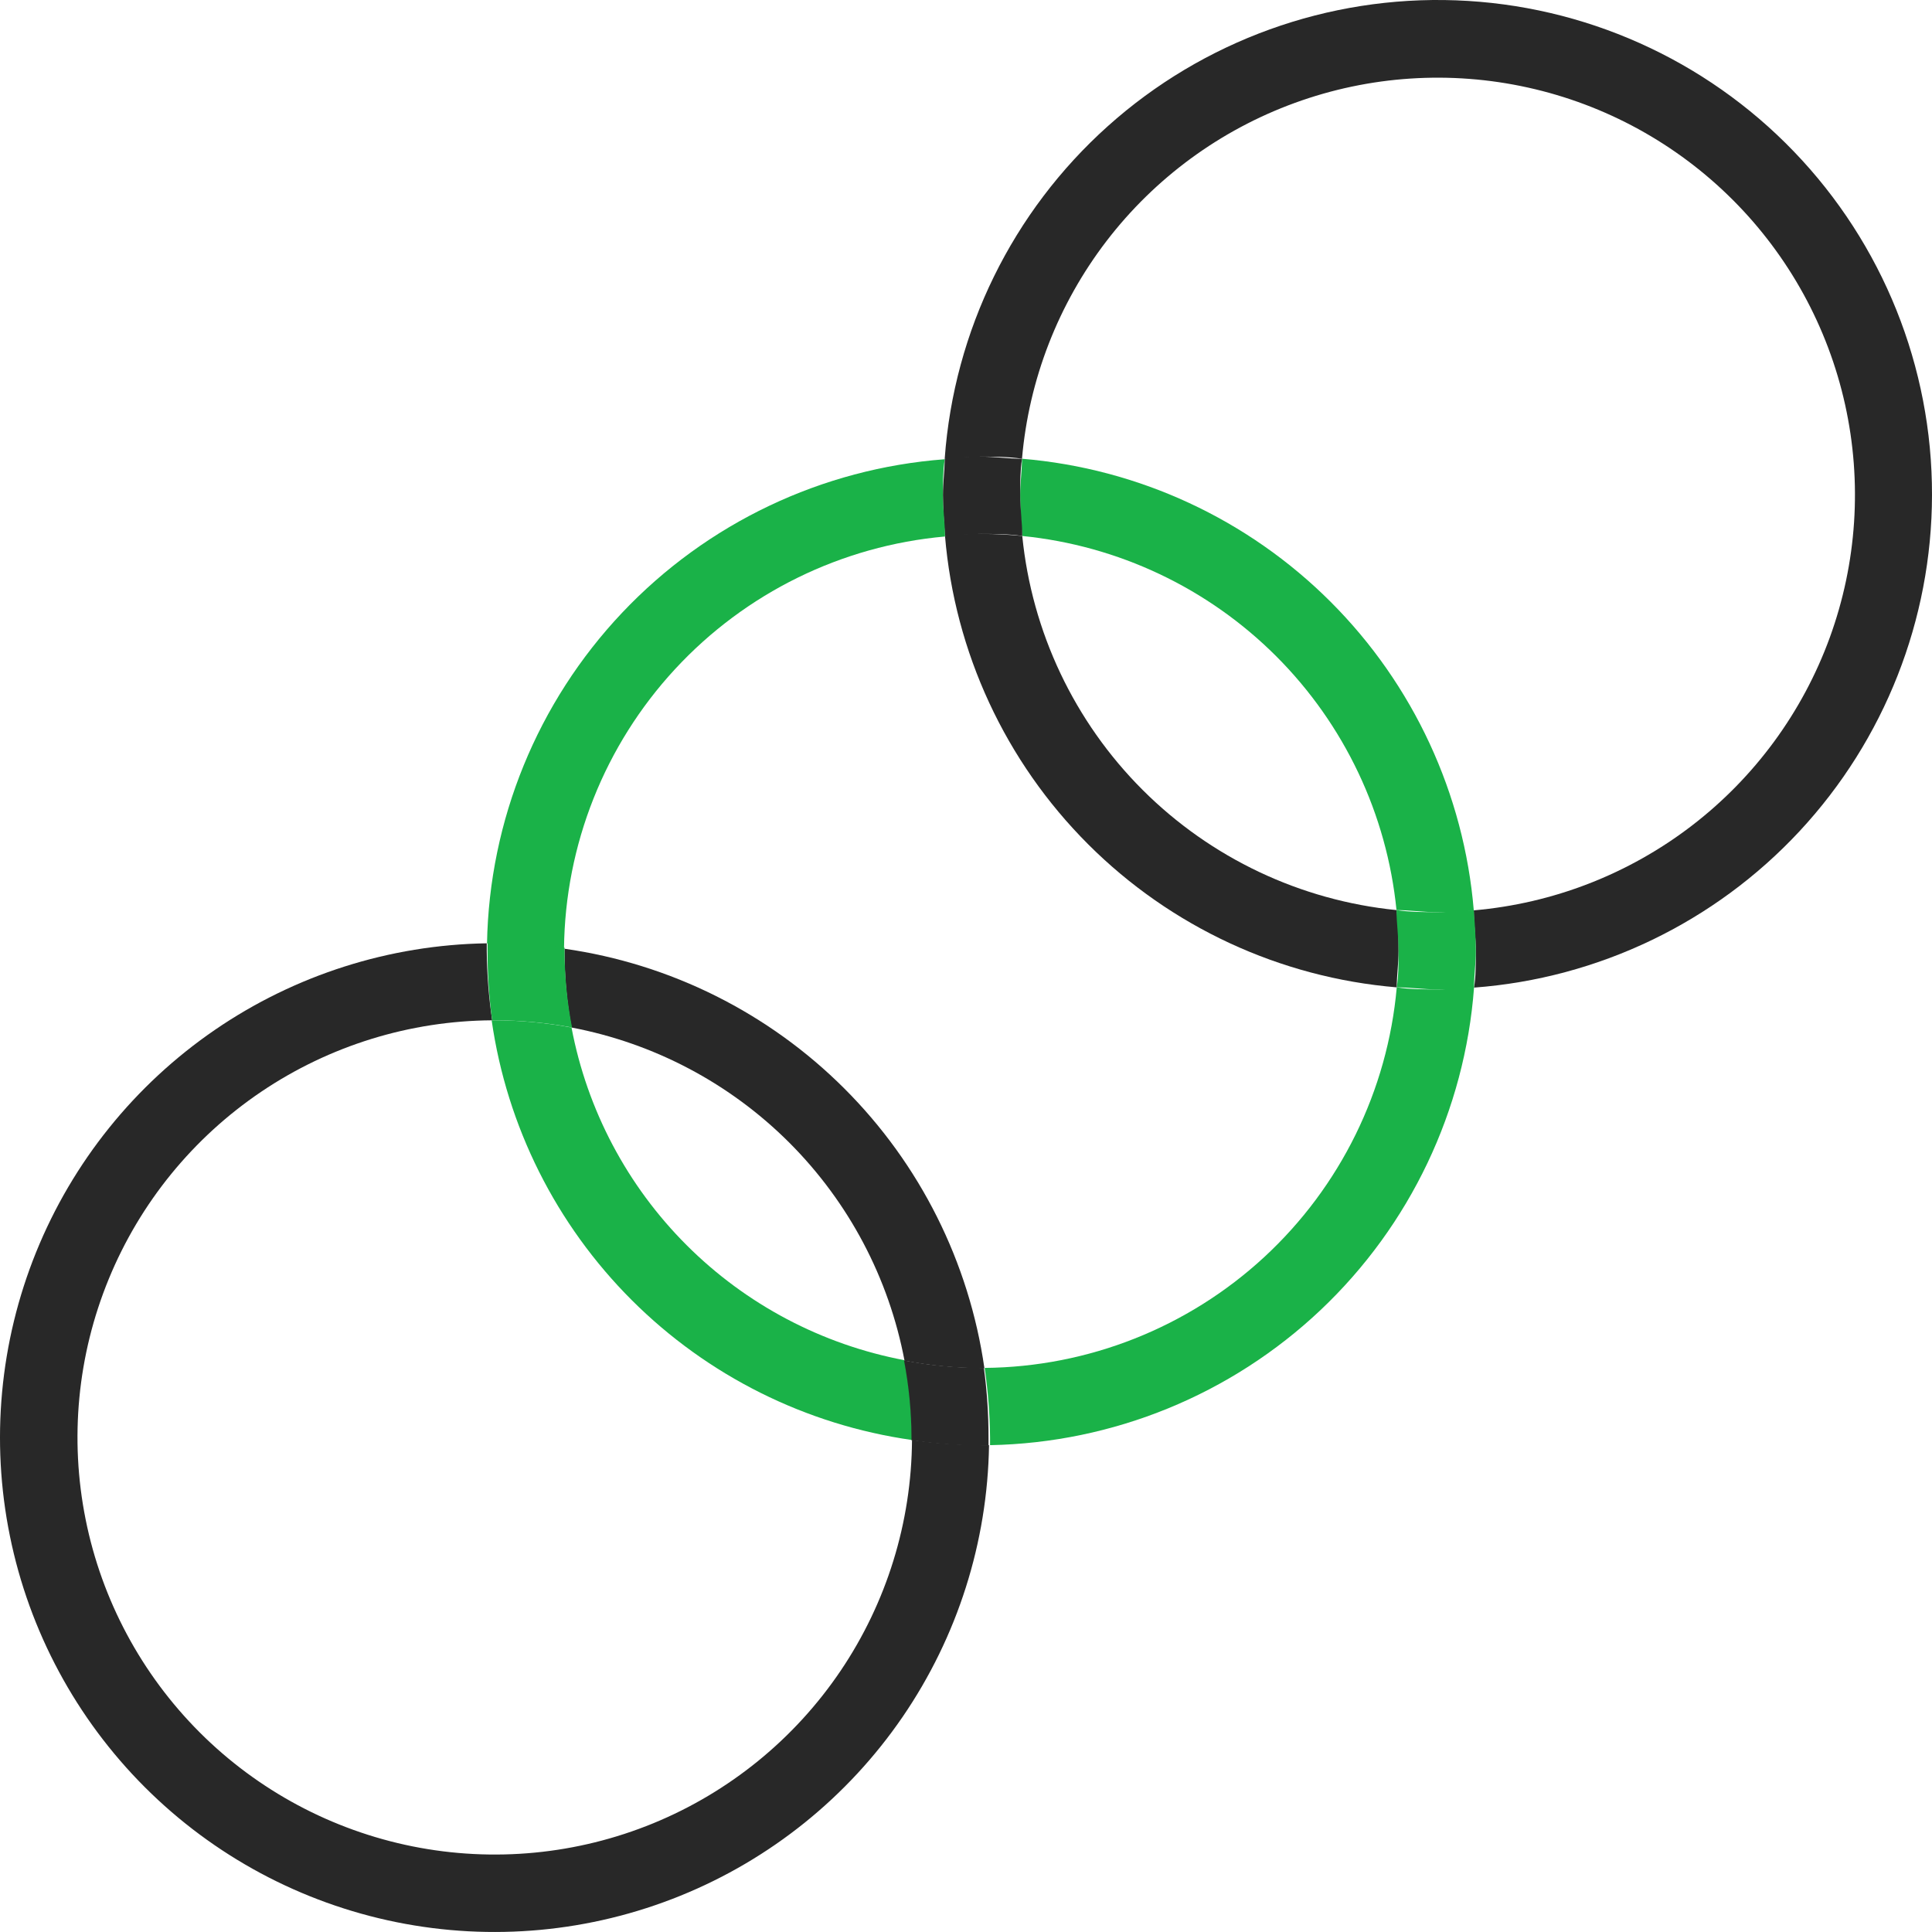
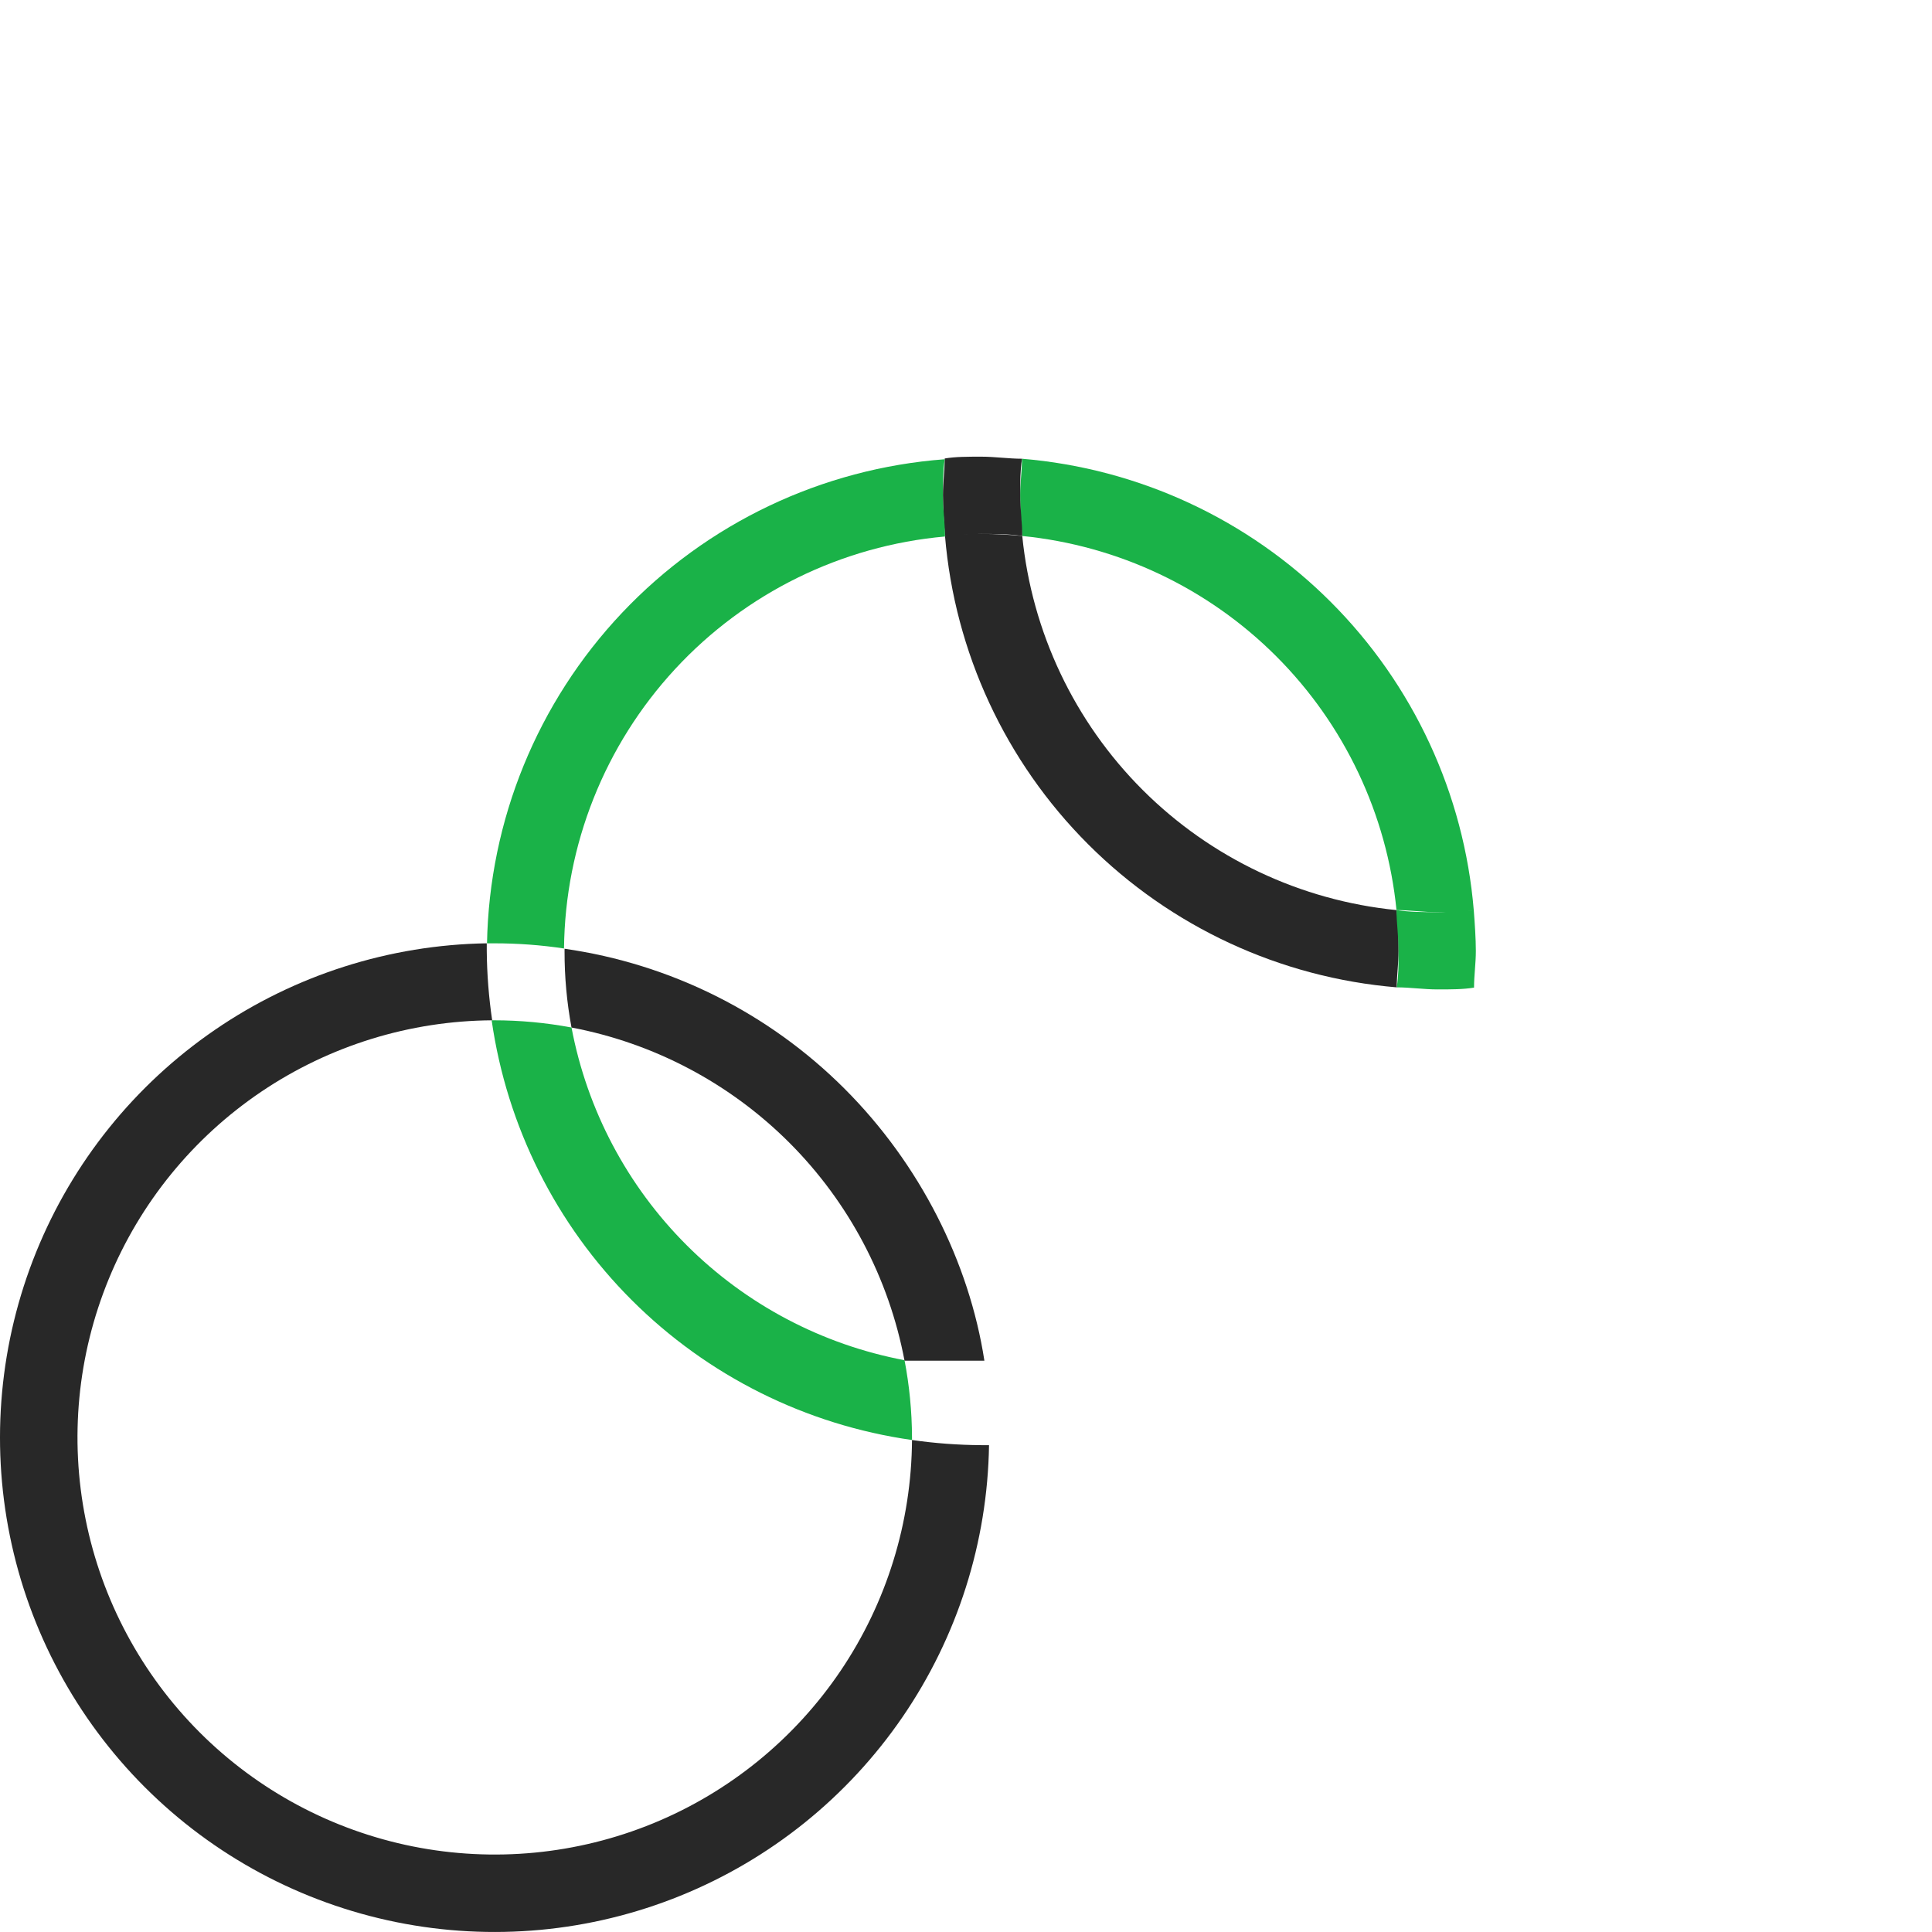
<svg xmlns="http://www.w3.org/2000/svg" width="75" height="75" viewBox="0 0 75 75" fill="none">
  <path d="M39.684 20.806C39.164 20.757 38.684 20.727 38.094 20.727C37.504 20.727 37.154 20.727 36.684 20.797C37.061 25.32 39.03 29.564 42.241 32.774C45.452 35.984 49.697 37.952 54.222 38.329C54.222 37.859 54.292 37.399 54.292 36.919C54.292 36.44 54.292 35.85 54.212 35.33C50.486 34.958 47.002 33.309 44.354 30.662C41.706 28.014 40.056 24.532 39.684 20.806V20.806Z" fill="#282828" />
-   <path d="M75 19.218C75.01 14.247 73.088 9.467 69.641 5.885C66.195 2.302 61.491 0.197 56.523 0.013C51.554 -0.171 46.707 1.58 43.005 4.898C39.302 8.216 37.033 12.841 36.674 17.798C37.144 17.798 37.614 17.728 38.094 17.728C38.574 17.728 39.154 17.728 39.674 17.808C39.94 14.736 41.079 11.805 42.955 9.357C44.832 6.91 47.368 5.049 50.266 3.994C53.164 2.938 56.303 2.732 59.315 3.399C62.326 4.065 65.084 5.578 67.265 7.758C69.446 9.938 70.959 12.696 71.626 15.706C72.293 18.716 72.087 21.855 71.031 24.752C69.975 27.649 68.114 30.184 65.666 32.06C63.218 33.936 60.285 35.074 57.212 35.34C57.212 35.86 57.292 36.39 57.292 36.92C57.292 37.449 57.292 37.919 57.222 38.339C62.051 37.979 66.565 35.809 69.862 32.263C73.158 28.717 74.993 24.058 75 19.218V19.218Z" fill="#282828" />
  <path d="M39.684 20.807C43.41 21.178 46.894 22.828 49.542 25.475C52.19 28.123 53.84 31.605 54.212 35.33C54.732 35.33 55.212 35.41 55.802 35.41C56.392 35.41 56.742 35.41 57.212 35.34C56.835 30.817 54.866 26.573 51.655 23.363C48.444 20.153 44.199 18.185 39.673 17.808C39.673 18.268 39.603 18.738 39.603 19.218C39.603 19.697 39.633 20.287 39.684 20.807Z" fill="#1AB248" />
  <path d="M36.684 20.797C37.154 20.797 37.614 20.727 38.094 20.727C38.574 20.727 39.164 20.727 39.684 20.807C39.684 20.287 39.604 19.757 39.604 19.217C39.604 18.678 39.604 18.268 39.674 17.808C39.154 17.808 38.624 17.728 38.094 17.728C37.564 17.728 37.094 17.728 36.674 17.798C36.674 18.268 36.604 18.738 36.604 19.217C36.604 19.697 36.644 20.277 36.684 20.797Z" fill="#282828" />
  <path d="M57.212 35.34C56.742 35.34 56.282 35.41 55.802 35.41C55.322 35.41 54.732 35.41 54.212 35.33C54.212 35.85 54.292 36.33 54.292 36.92C54.292 37.509 54.292 37.859 54.222 38.329C54.742 38.329 55.272 38.409 55.802 38.409C56.332 38.409 56.802 38.409 57.222 38.339C57.222 37.869 57.292 37.399 57.292 36.92C57.292 36.44 57.252 35.86 57.212 35.34Z" fill="#1AB248" />
  <path d="M22.186 39.888C21.197 39.702 20.192 39.609 19.186 39.608H19.086C19.676 43.724 21.586 47.536 24.528 50.474C27.471 53.412 31.287 55.316 35.404 55.901V55.801C35.401 54.795 35.303 53.791 35.114 52.803C31.91 52.198 28.963 50.643 26.657 48.339C24.351 46.036 22.792 43.09 22.186 39.888V39.888Z" fill="#1AB248" />
  <path d="M21.895 36.82C21.937 32.795 23.473 28.929 26.206 25.974C28.939 23.018 32.673 21.184 36.684 20.827C36.684 20.307 36.604 19.777 36.604 19.247C36.604 18.718 36.604 18.298 36.674 17.828C31.903 18.186 27.438 20.31 24.151 23.786C20.865 27.262 18.994 31.838 18.906 36.62H19.206C20.106 36.62 21.005 36.687 21.895 36.82V36.82Z" fill="#1AB248" />
-   <path d="M57.222 38.339C56.752 38.339 56.282 38.409 55.802 38.409C55.322 38.409 54.742 38.409 54.222 38.329C53.867 42.338 52.032 46.071 49.075 48.802C46.118 51.533 42.249 53.066 38.224 53.102C38.354 53.996 38.425 54.898 38.434 55.801C38.434 55.901 38.434 56.001 38.434 56.101C43.215 56.01 47.791 54.139 51.266 50.854C54.74 47.569 56.864 43.106 57.222 38.339V38.339Z" fill="#1AB248" />
  <path d="M35.404 55.901C35.384 59.095 34.42 62.212 32.633 64.859C30.845 67.507 28.314 69.567 25.359 70.78C22.403 71.993 19.154 72.305 16.021 71.677C12.889 71.049 10.011 69.509 7.752 67.251C5.493 64.992 3.952 62.116 3.324 58.984C2.696 55.852 3.008 52.605 4.222 49.65C5.435 46.695 7.496 44.166 10.144 42.379C12.793 40.592 15.911 39.628 19.106 39.608C18.975 38.718 18.904 37.819 18.896 36.919C18.896 36.819 18.896 36.719 18.896 36.619C15.125 36.679 11.454 37.847 8.343 39.979C5.232 42.111 2.819 45.111 1.403 48.606C-0.012 52.101 -0.367 55.935 0.385 59.63C1.136 63.325 2.959 66.717 5.626 69.382C8.294 72.048 11.688 73.868 15.385 74.617C19.081 75.366 22.916 75.01 26.412 73.593C29.907 72.177 32.907 69.762 35.038 66.651C37.169 63.54 38.336 59.871 38.394 56.101H38.094C37.194 56.095 36.295 56.029 35.404 55.901V55.901Z" fill="#282828" />
-   <path d="M22.186 39.888C25.391 40.496 28.339 42.055 30.645 44.362C32.951 46.67 34.508 49.618 35.114 52.822C36.103 53.012 37.107 53.109 38.114 53.112H38.214C37.624 49.001 35.717 45.192 32.778 42.257C29.84 39.321 26.028 37.417 21.916 36.83V36.929C21.914 37.922 22.004 38.912 22.186 39.888Z" fill="#282828" />
-   <path d="M38.194 53.102H38.094C37.087 53.099 36.083 53.002 35.094 52.812C35.283 53.801 35.381 54.804 35.384 55.811V55.911C36.275 56.042 37.174 56.112 38.074 56.121H38.374C38.374 56.021 38.374 55.921 38.374 55.821C38.376 54.912 38.316 54.003 38.194 53.102Z" fill="#282828" />
-   <path d="M19.106 39.608H19.206C20.212 39.609 21.216 39.702 22.206 39.888C22.015 38.9 21.918 37.896 21.916 36.889V36.789C21.025 36.654 20.126 36.583 19.226 36.58H18.926C18.926 36.679 18.926 36.779 18.926 36.88C18.923 37.792 18.983 38.704 19.106 39.608V39.608Z" fill="#1AB248" />
+   <path d="M22.186 39.888C25.391 40.496 28.339 42.055 30.645 44.362C32.951 46.67 34.508 49.618 35.114 52.822H38.214C37.624 49.001 35.717 45.192 32.778 42.257C29.84 39.321 26.028 37.417 21.916 36.83V36.929C21.914 37.922 22.004 38.912 22.186 39.888Z" fill="#282828" />
</svg>